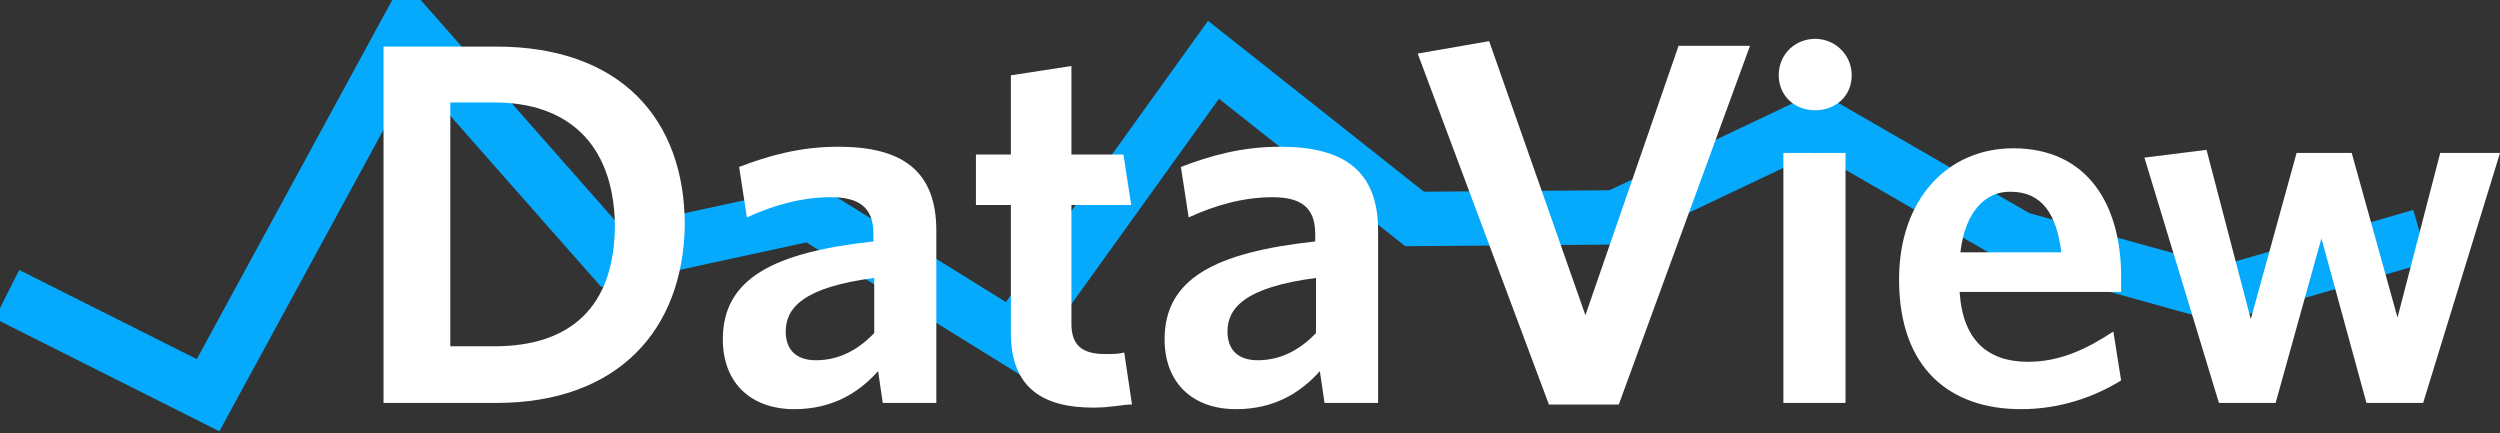
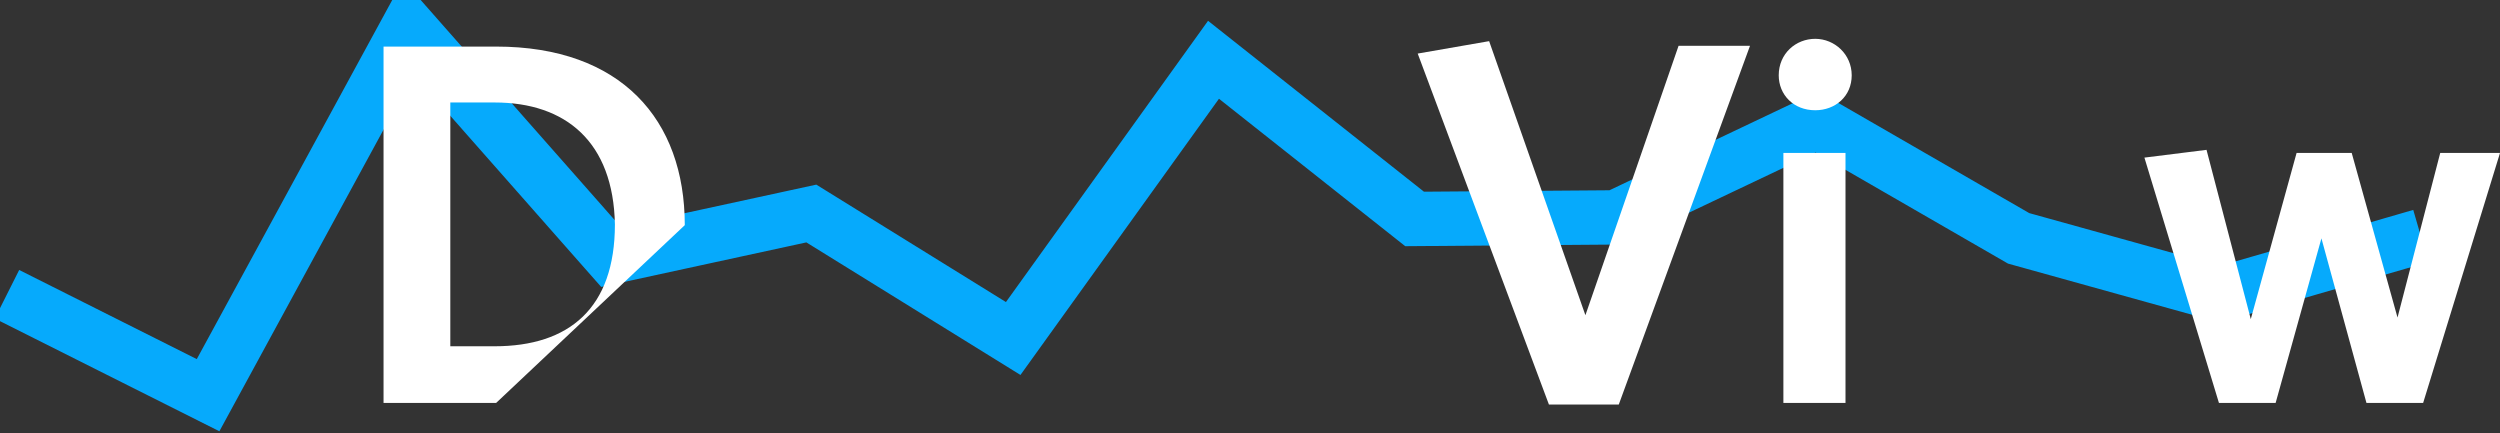
<svg xmlns="http://www.w3.org/2000/svg" version="1.1" id="Layer_1" x="0px" y="0px" viewBox="0 0 322 55.8" style="enable-background:new 0 0 322 55.8;" xml:space="preserve">
  <rect x="0" y="0" width="322" height="55.8" fill="#333333" stroke="none" />
  <style type="text/css">
	.st0{fill:none;stroke:#06aafc;stroke-width:7;stroke-miterlimit:10;}
	.st1{fill:#FFFFFF;}
</style>
  <polyline class="st0" points="0.9,37.9 26.8,50.9 52.6,3.5 78.7,33.1 104.5,27.5 130.5,43.6 156.3,7.7 182.2,28.2 208.1,28   234,15.7 260,30.7 285.9,37.9 311.8,30.4 " />
  <g>
-     <path class="st1" d="M63.9,51.9H49.4V6h14.5C80,6,88.2,15.4,88.2,29C88,42.5,79.6,51.9,63.9,51.9z M63.7,13.2H58v31.4h5.7   c9.6,0,15.5-4.9,15.5-15.7C79,18.3,72.9,13.2,63.7,13.2z" />
-     <path class="st1" d="M113.7,51.9l-0.6-4.1c-2.5,2.8-5.9,4.9-10.8,4.9c-5.5,0-9.2-3.3-9.2-9c0-7.8,6.5-11.2,19.4-12.6v-1   c0-3.5-2-4.7-5.5-4.7c-3.7,0-7.3,1-10.8,2.6l-1-6.5c3.7-1.4,7.7-2.6,12.8-2.6c8.2,0,12.6,3.1,12.6,10.8v22.2L113.7,51.9L113.7,51.9   z M112.6,35.8c-9.2,1.2-11.4,3.9-11.4,6.9c0,2.4,1.4,3.7,3.9,3.7c2.8,0,5.3-1.2,7.5-3.5V35.8L112.6,35.8z" />
-     <path class="st1" d="M140.8,52.5c-6.3,0-10.6-2.4-10.6-9.6V26.4h-4.5v-6.5h4.5V9.7l7.8-1.2v11.4h6.7l1,6.5H138v15.3   c0,2.6,1.2,3.9,4.3,3.9c1,0,1.8,0,2.5-0.2l1,6.7C144.5,52.1,143.2,52.5,140.8,52.5z" />
-     <path class="st1" d="M170.6,51.9l-0.6-4.1c-2.5,2.8-5.9,4.9-10.8,4.9c-5.5,0-9.2-3.3-9.2-9c0-7.8,6.5-11.2,19.4-12.6v-1   c0-3.5-2-4.7-5.5-4.7c-3.7,0-7.3,1-10.8,2.6l-1-6.5c3.7-1.4,7.7-2.6,12.8-2.6c8.2,0,12.6,3.1,12.6,10.8v22.2L170.6,51.9L170.6,51.9   z M169.5,35.8c-9.2,1.2-11.4,3.9-11.4,6.9c0,2.4,1.4,3.7,3.9,3.7c2.8,0,5.3-1.2,7.5-3.5V35.8L169.5,35.8z" />
+     <path class="st1" d="M63.9,51.9H49.4V6h14.5C80,6,88.2,15.4,88.2,29z M63.7,13.2H58v31.4h5.7   c9.6,0,15.5-4.9,15.5-15.7C79,18.3,72.9,13.2,63.7,13.2z" />
    <path class="st1" d="M208.5,52.1h-9L182.6,6.9l9.2-1.6l12.4,35.3l12-34.7h9.2L208.5,52.1z" />
    <path class="st1" d="M233.8,14.2c-2.8,0-4.7-2-4.7-4.5c0-2.8,2.2-4.7,4.7-4.7s4.7,2,4.7,4.7S236.4,14.2,233.8,14.2z M229.7,51.9   V19.7h8v32.2H229.7z" />
-     <path class="st1" d="M260.3,52.7c-9,0-15.7-5.1-15.7-16.7c0-10.4,6.3-16.9,14.7-16.9c9.6,0,13.9,7.3,13.9,16.5c0,0.6,0,1.4,0,2   h-20.8c0.4,6.3,3.7,9,8.8,9c4.1,0,7.5-1.6,11-3.9l1,6.3C269.8,51.1,265.4,52.7,260.3,52.7z M252.5,32.5h13   c-0.6-4.9-2.5-7.8-6.5-7.8C255.8,24.6,253.1,27.2,252.5,32.5z" />
    <path class="st1" d="M312.1,51.9h-7.3L299,30.7l-5.9,21.2h-7.3l-9.6-31.6l8-1l5.7,21.8l5.9-21.4h7.1l5.9,21.2l5.5-21.2h7.7   L312.1,51.9z" />
  </g>
</svg>